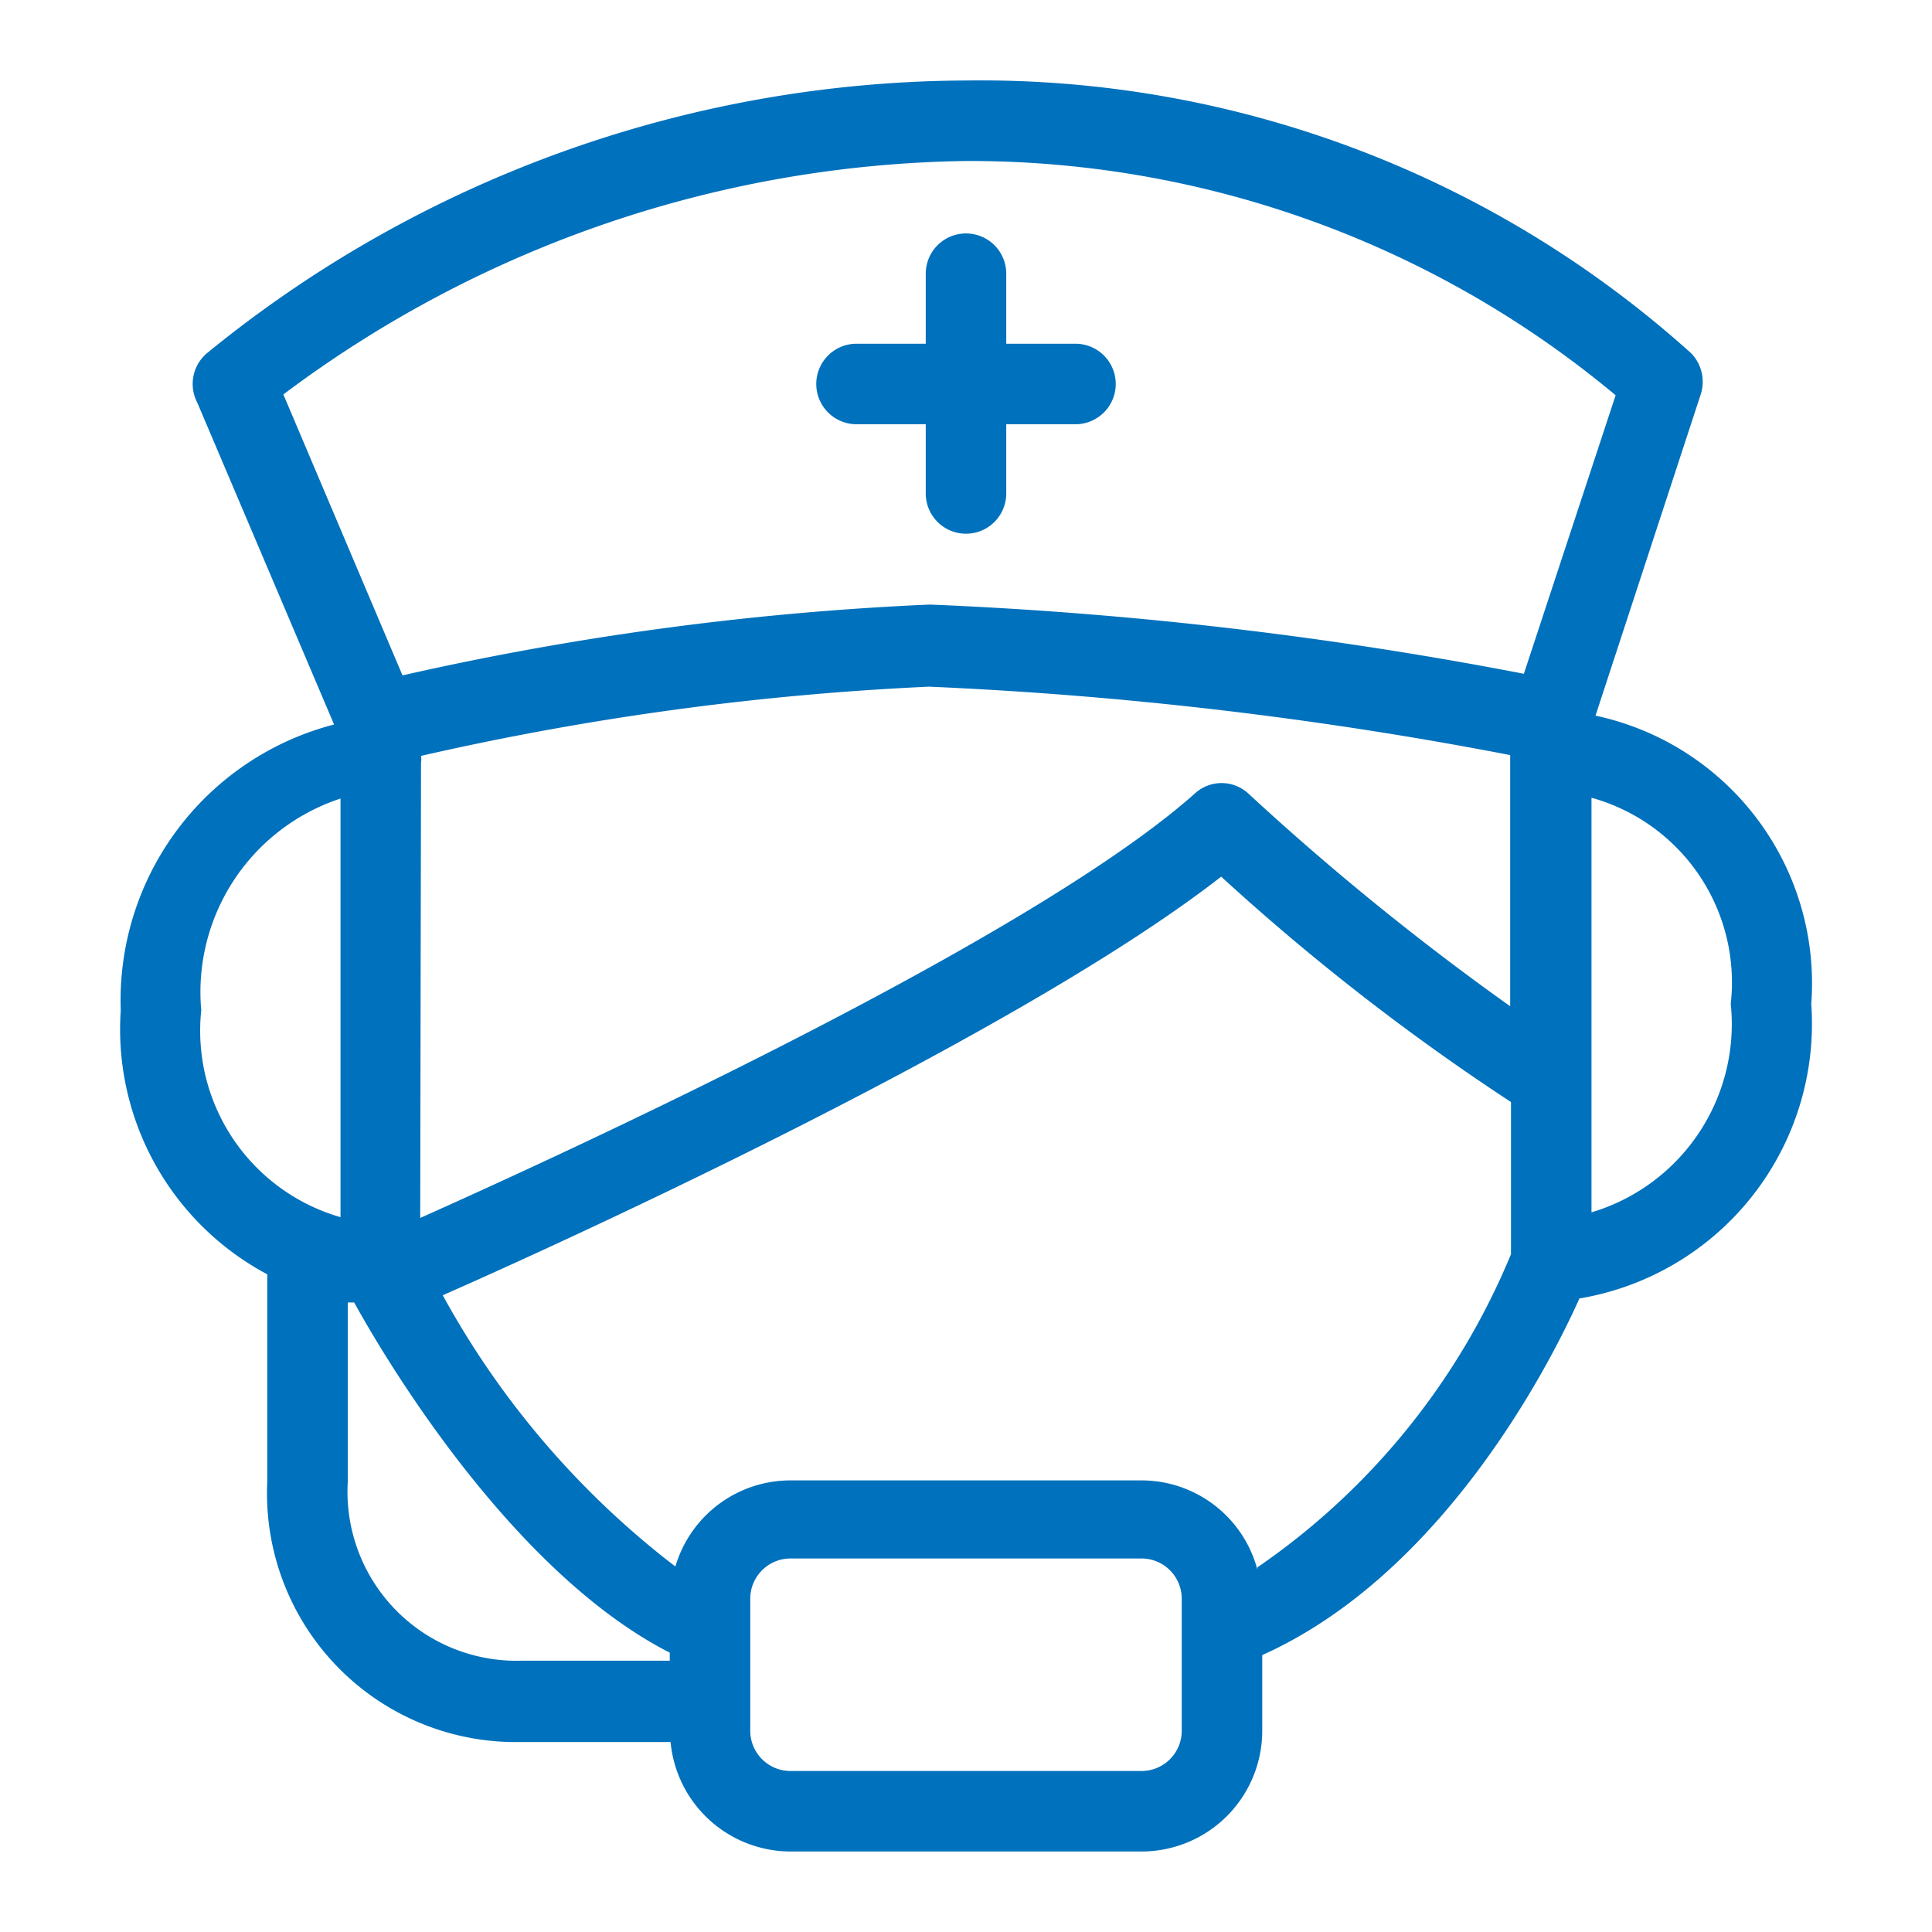
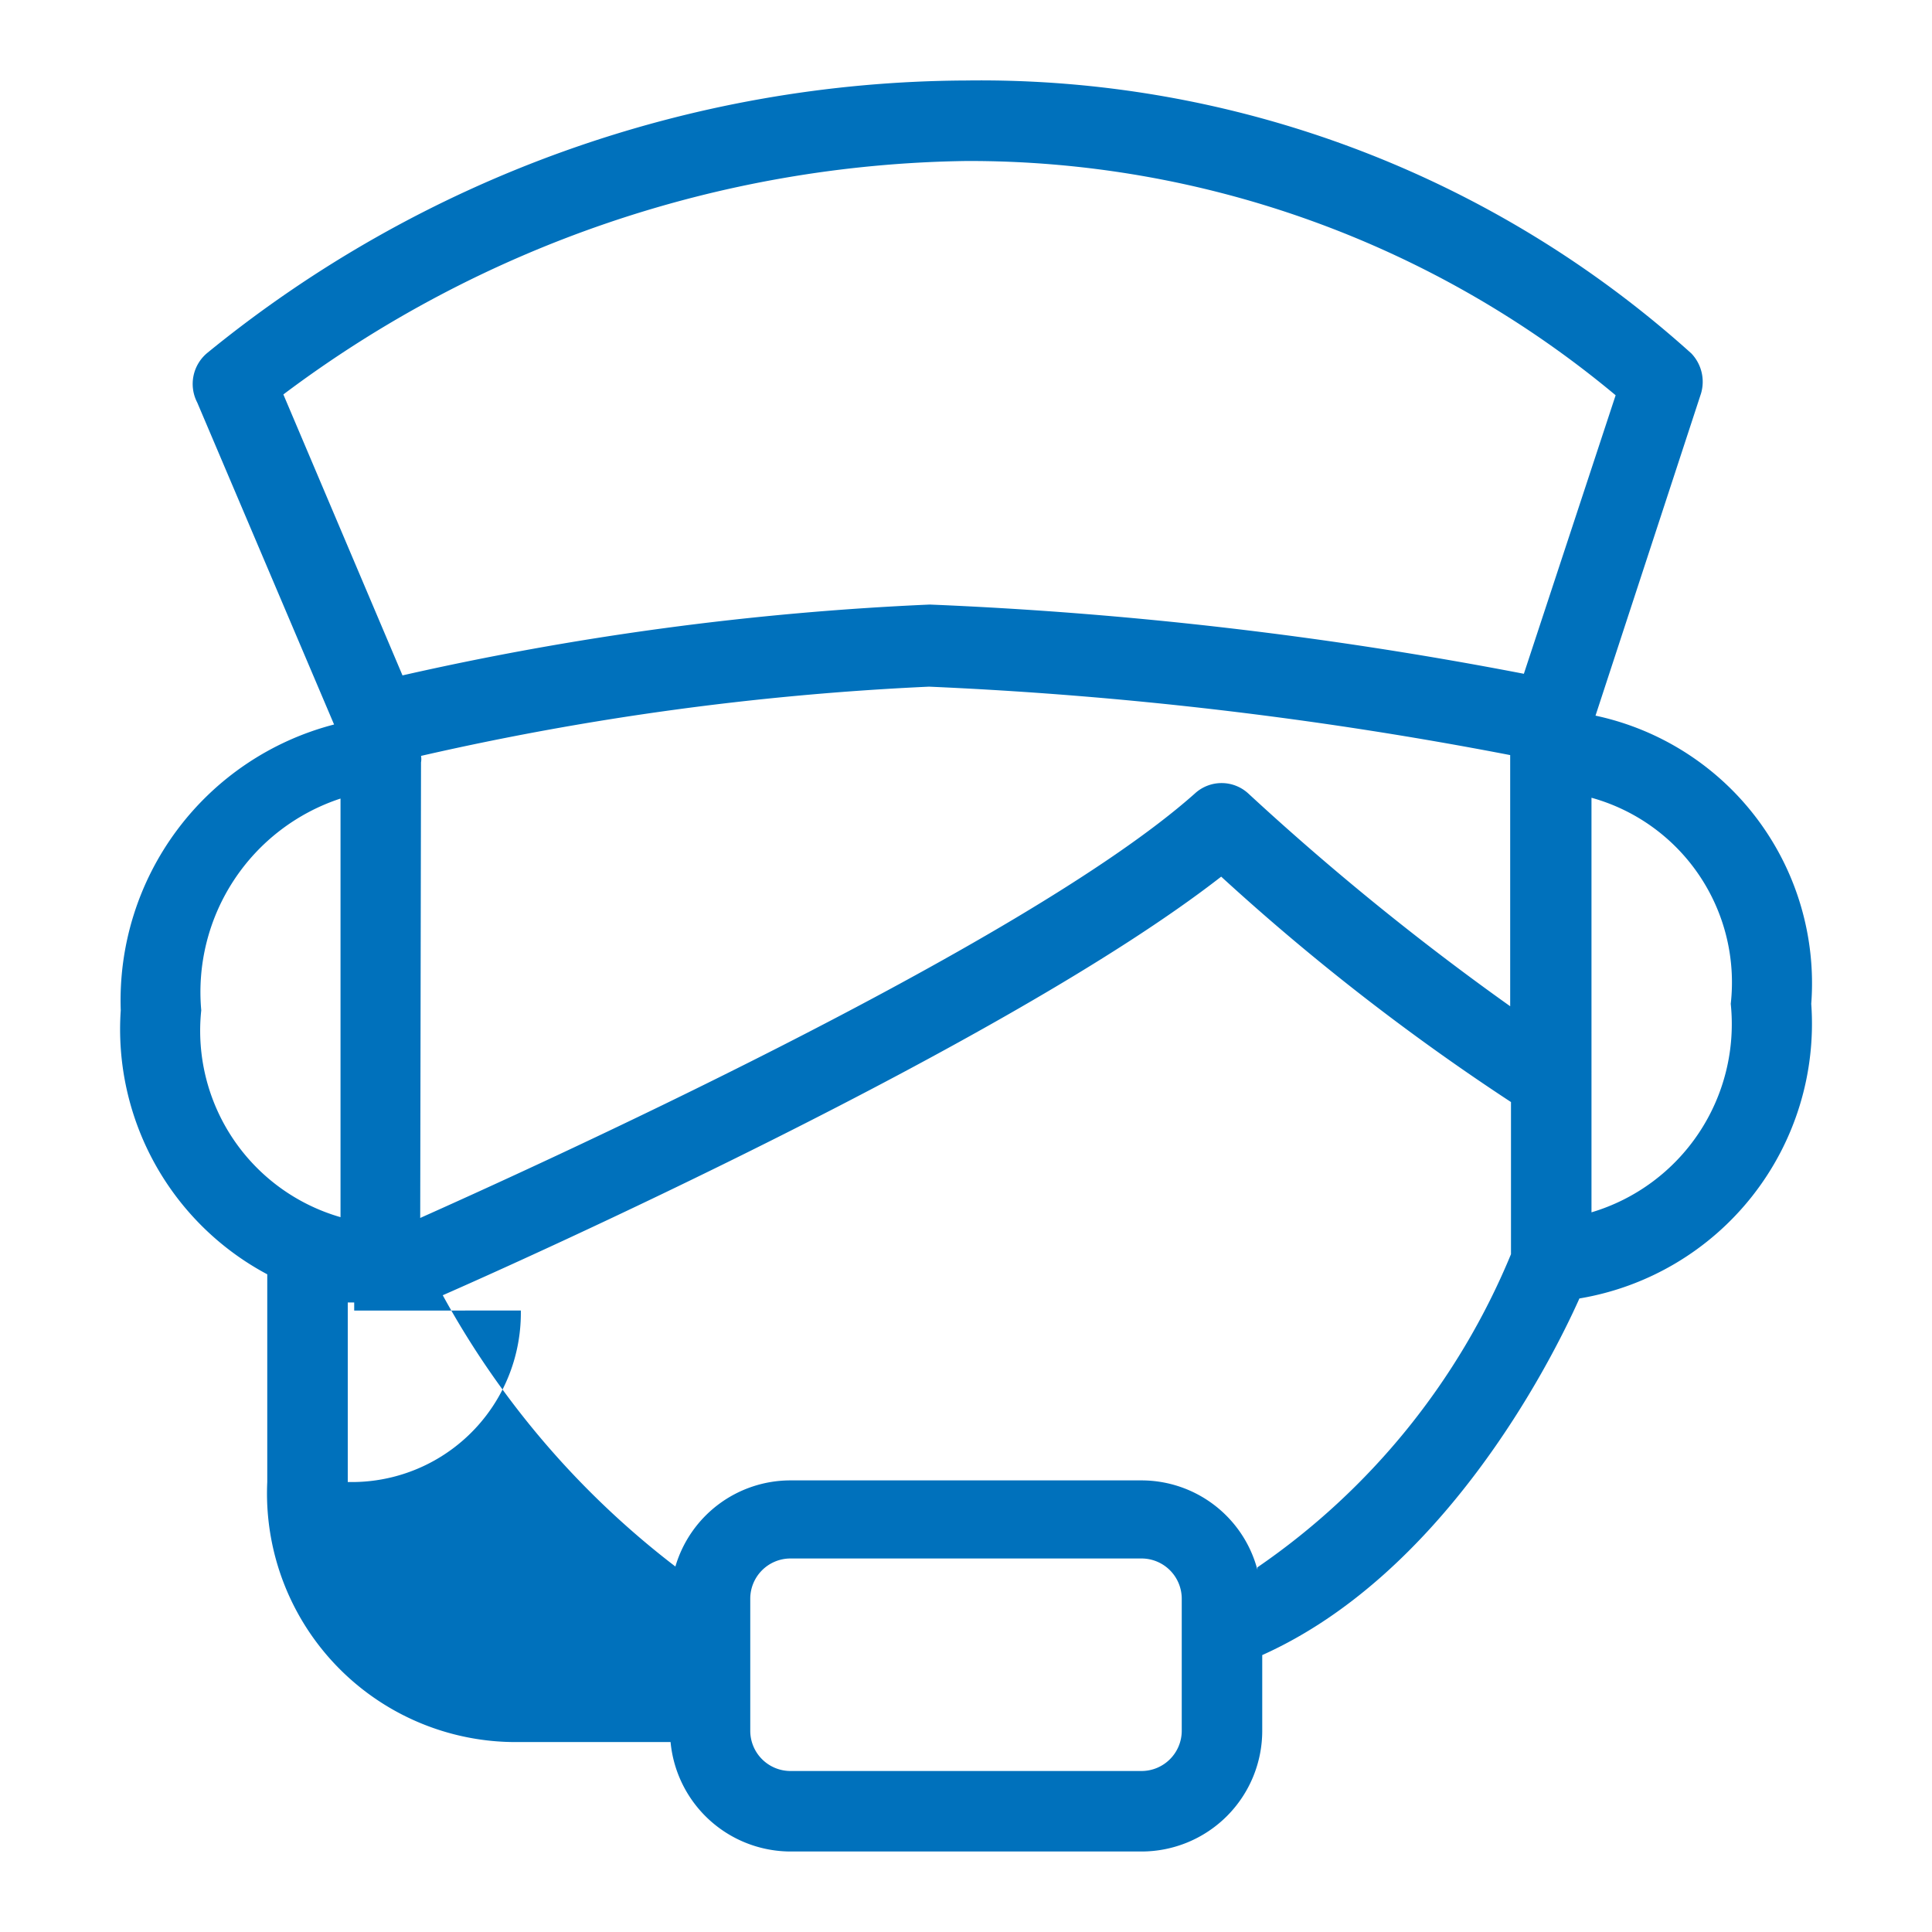
<svg xmlns="http://www.w3.org/2000/svg" viewBox="0 0 24 24" width="24" height="24" fill="#0071BC">
-   <path d="M22.5,12.47a3.4,3.4,0,0,0-2.68-3.58l1.31-4a.51.51,0,0,0-.12-.5A13.19,13.19,0,0,0,12,1,15,15,0,0,0,2.58,4.38.5.5,0,0,0,2.45,5l1.7,4A3.54,3.54,0,0,0,1.5,12.55a3.45,3.45,0,0,0,1.82,3.28v2.58a3.09,3.09,0,0,0,3.15,3.23H8.33A1.5,1.5,0,0,0,9.82,23h4.36a1.5,1.5,0,0,0,1.5-1.5v-.94c2.23-1,3.56-3.58,3.94-4.43A3.46,3.46,0,0,0,22.5,12.47Zm-17.27-3a.22.22,0,0,0,0-.08,35.59,35.59,0,0,1,6.31-.86,49.32,49.32,0,0,1,7.22.85V12.5a32.87,32.87,0,0,1-3.25-2.64.49.49,0,0,0-.67,0c-2.15,1.91-8.39,4.72-9.62,5.27ZM12,2a12.53,12.53,0,0,1,8.07,2.91L18.93,8.37a49.64,49.64,0,0,0-7.38-.86A36.87,36.87,0,0,0,5,8.39L3.52,4.9A14.45,14.45,0,0,1,12,2ZM2.5,12.55A2.53,2.53,0,0,1,4.23,9.92v5.2A2.41,2.41,0,0,1,2.5,12.55Zm1.82,5.86V16.18H4.4c.44.8,2,3.37,3.92,4.35v.1H6.47A2.1,2.1,0,0,1,4.32,18.41ZM14.68,21.5a.5.5,0,0,1-.5.5H9.82a.5.5,0,0,1-.5-.5V20.22h0v-.36a.5.5,0,0,1,.5-.5h4.36a.5.5,0,0,1,.5.5Zm.94-2a1.49,1.49,0,0,0-1.44-1.11H9.82a1.49,1.49,0,0,0-1.43,1.07A10.73,10.73,0,0,1,5.5,16.09c.89-.39,7-3.12,9.67-5.2a28.32,28.32,0,0,0,3.6,2.8v1.89A8.78,8.78,0,0,1,15.62,19.47Zm4.15-4.41V9.91a2.38,2.38,0,0,1,1.73,2.56A2.44,2.44,0,0,1,19.77,15.06Z" />
-   <path d="M10.64,5.27h.86v.86a.5.5,0,0,0,1,0V5.27h.86a.5.5,0,0,0,.5-.5.5.5,0,0,0-.5-.5H12.5V3.4a.5.5,0,0,0-1,0v.87h-.86a.5.5,0,0,0-.5.5A.5.5,0,0,0,10.64,5.27Z" />
+   <path d="M22.5,12.47a3.4,3.4,0,0,0-2.68-3.58l1.31-4a.51.51,0,0,0-.12-.5A13.19,13.19,0,0,0,12,1,15,15,0,0,0,2.58,4.38.5.5,0,0,0,2.45,5l1.7,4A3.54,3.54,0,0,0,1.5,12.55a3.45,3.45,0,0,0,1.82,3.28v2.58a3.09,3.09,0,0,0,3.15,3.23H8.33A1.5,1.5,0,0,0,9.82,23h4.36a1.5,1.5,0,0,0,1.5-1.5v-.94c2.23-1,3.56-3.58,3.94-4.43A3.46,3.46,0,0,0,22.5,12.47Zm-17.27-3a.22.22,0,0,0,0-.08,35.59,35.59,0,0,1,6.31-.86,49.32,49.32,0,0,1,7.22.85V12.5a32.87,32.87,0,0,1-3.25-2.64.49.49,0,0,0-.67,0c-2.15,1.91-8.39,4.72-9.62,5.27ZM12,2a12.53,12.53,0,0,1,8.07,2.91L18.93,8.37a49.64,49.64,0,0,0-7.38-.86A36.87,36.87,0,0,0,5,8.39L3.52,4.9A14.45,14.45,0,0,1,12,2ZM2.5,12.55A2.53,2.53,0,0,1,4.23,9.92v5.2A2.41,2.41,0,0,1,2.5,12.55Zm1.82,5.86V16.18H4.4v.1H6.47A2.1,2.1,0,0,1,4.32,18.41ZM14.68,21.5a.5.5,0,0,1-.5.5H9.82a.5.5,0,0,1-.5-.5V20.22h0v-.36a.5.5,0,0,1,.5-.5h4.36a.5.5,0,0,1,.5.5Zm.94-2a1.49,1.49,0,0,0-1.44-1.11H9.82a1.49,1.49,0,0,0-1.43,1.07A10.73,10.73,0,0,1,5.5,16.09c.89-.39,7-3.12,9.67-5.2a28.32,28.32,0,0,0,3.6,2.8v1.89A8.78,8.78,0,0,1,15.62,19.47Zm4.15-4.41V9.91a2.38,2.38,0,0,1,1.73,2.56A2.44,2.44,0,0,1,19.77,15.06Z" />
</svg>